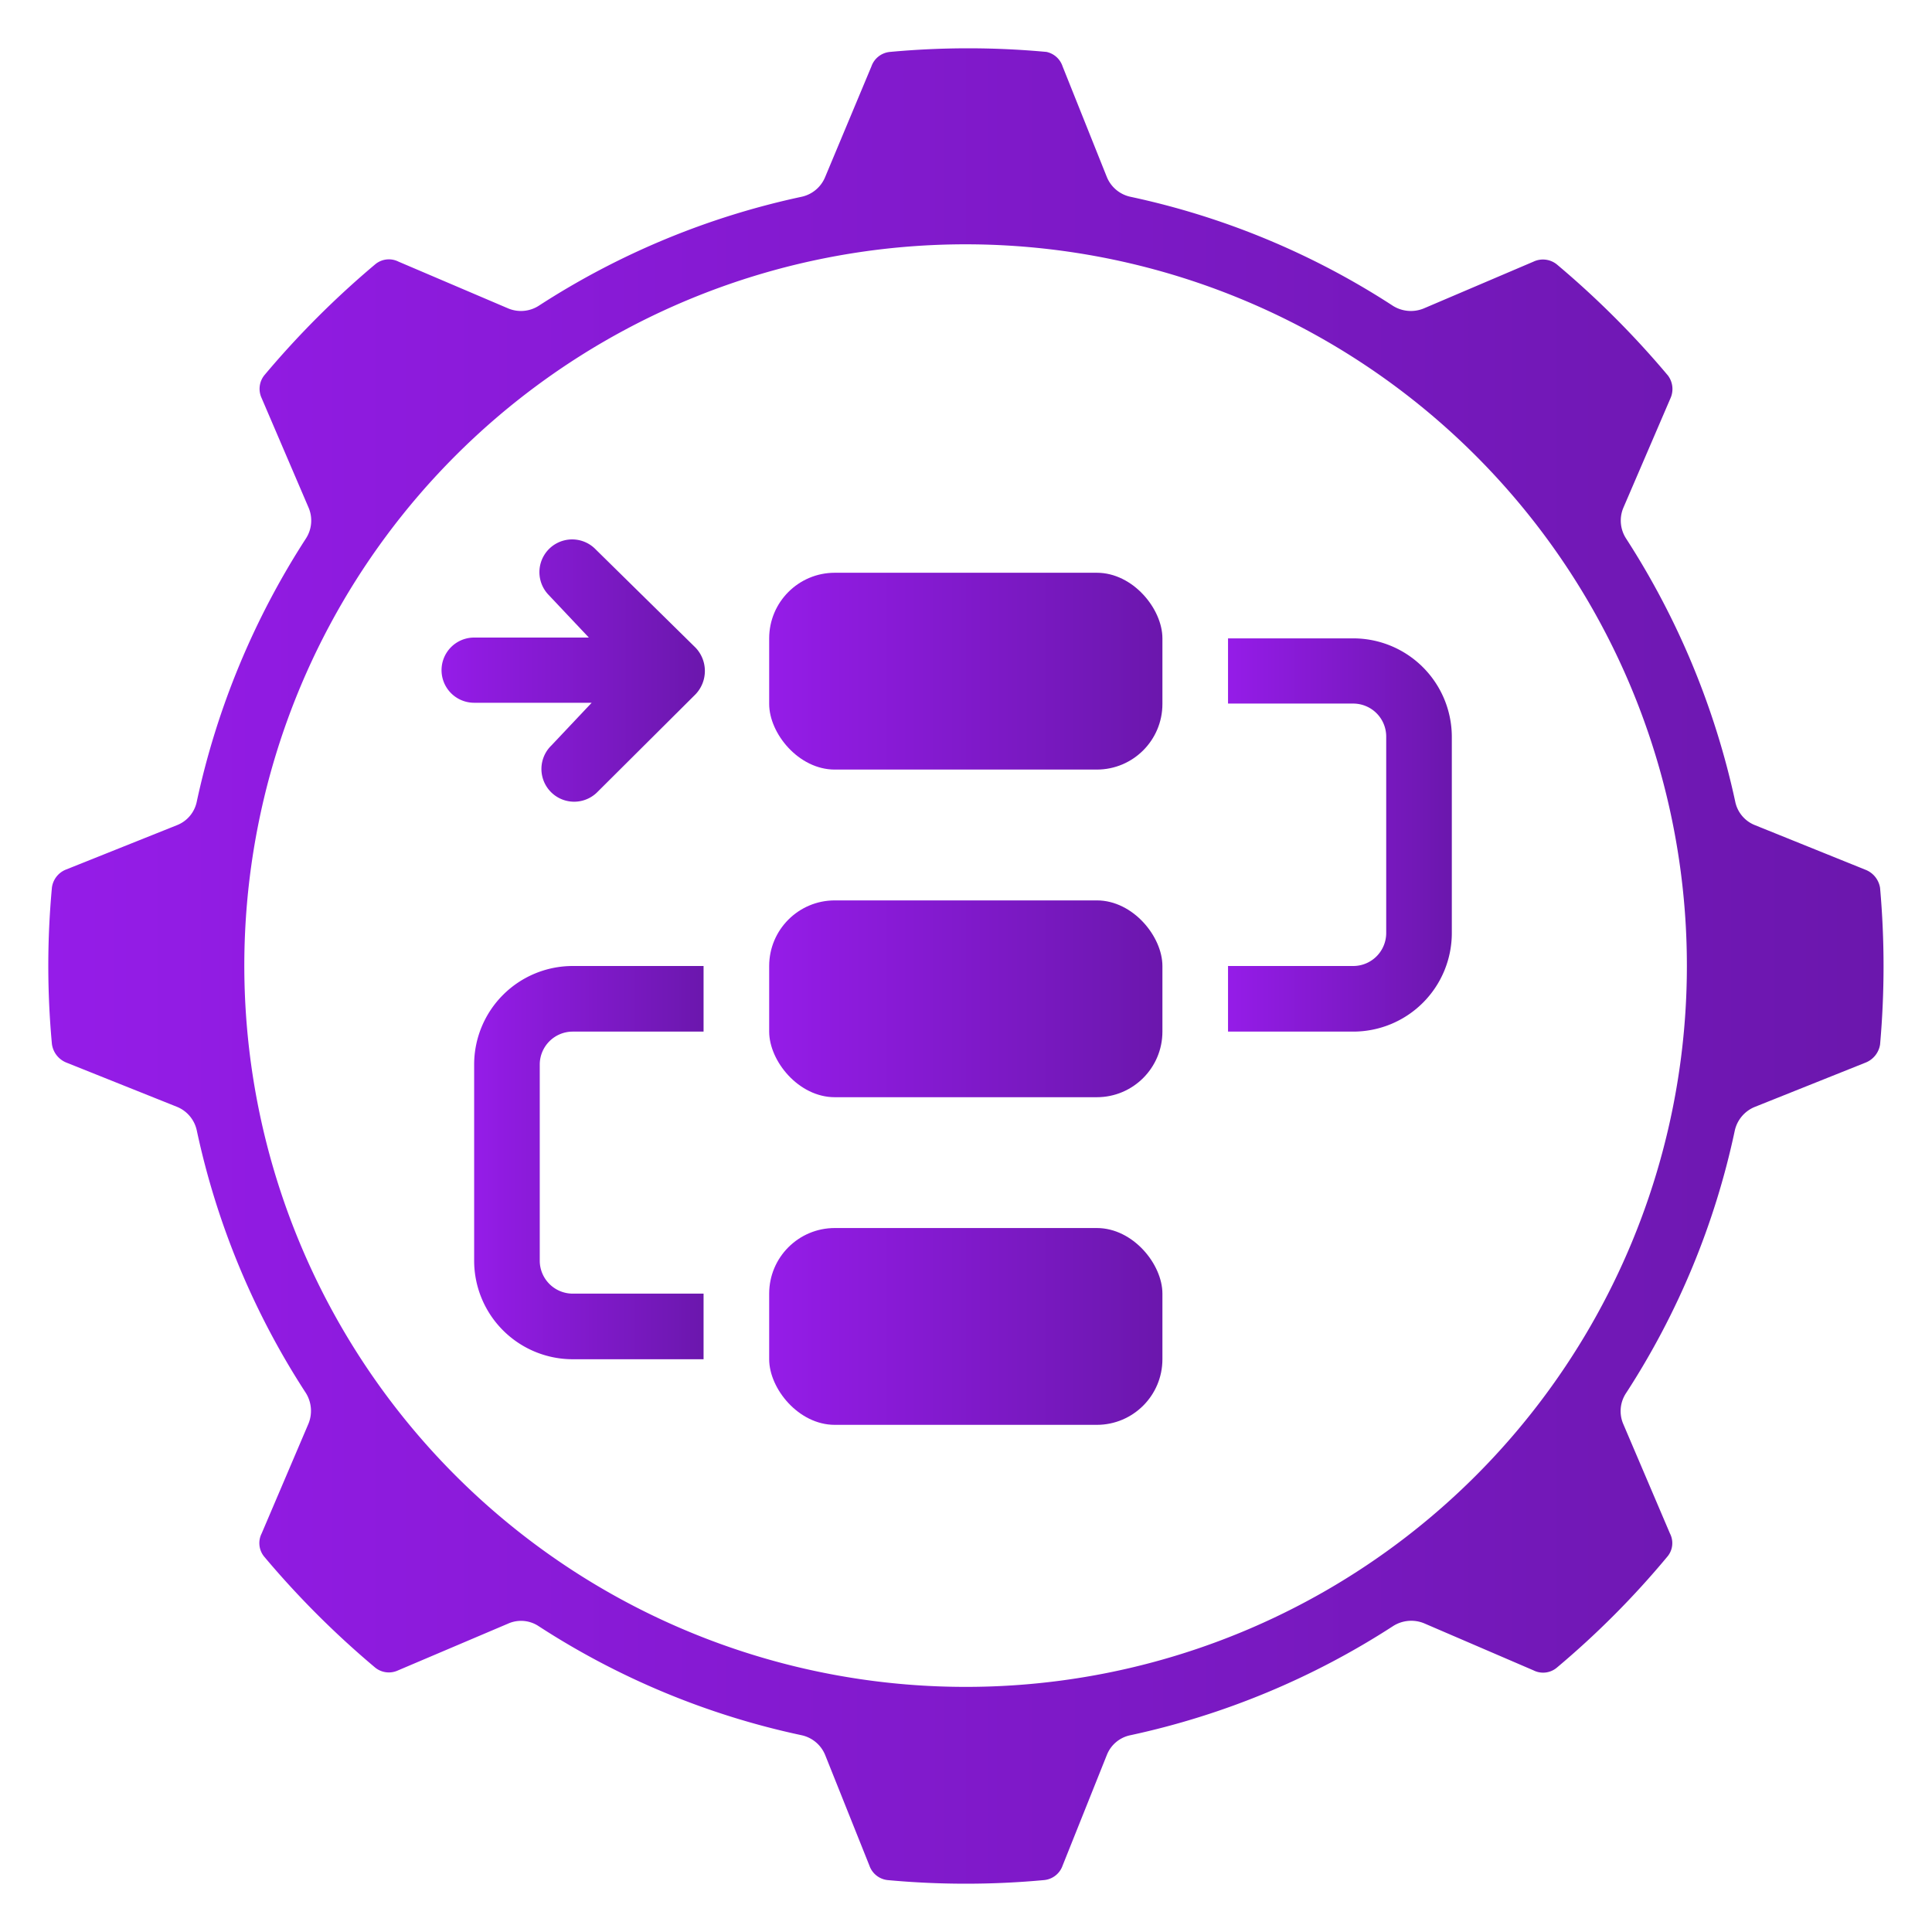
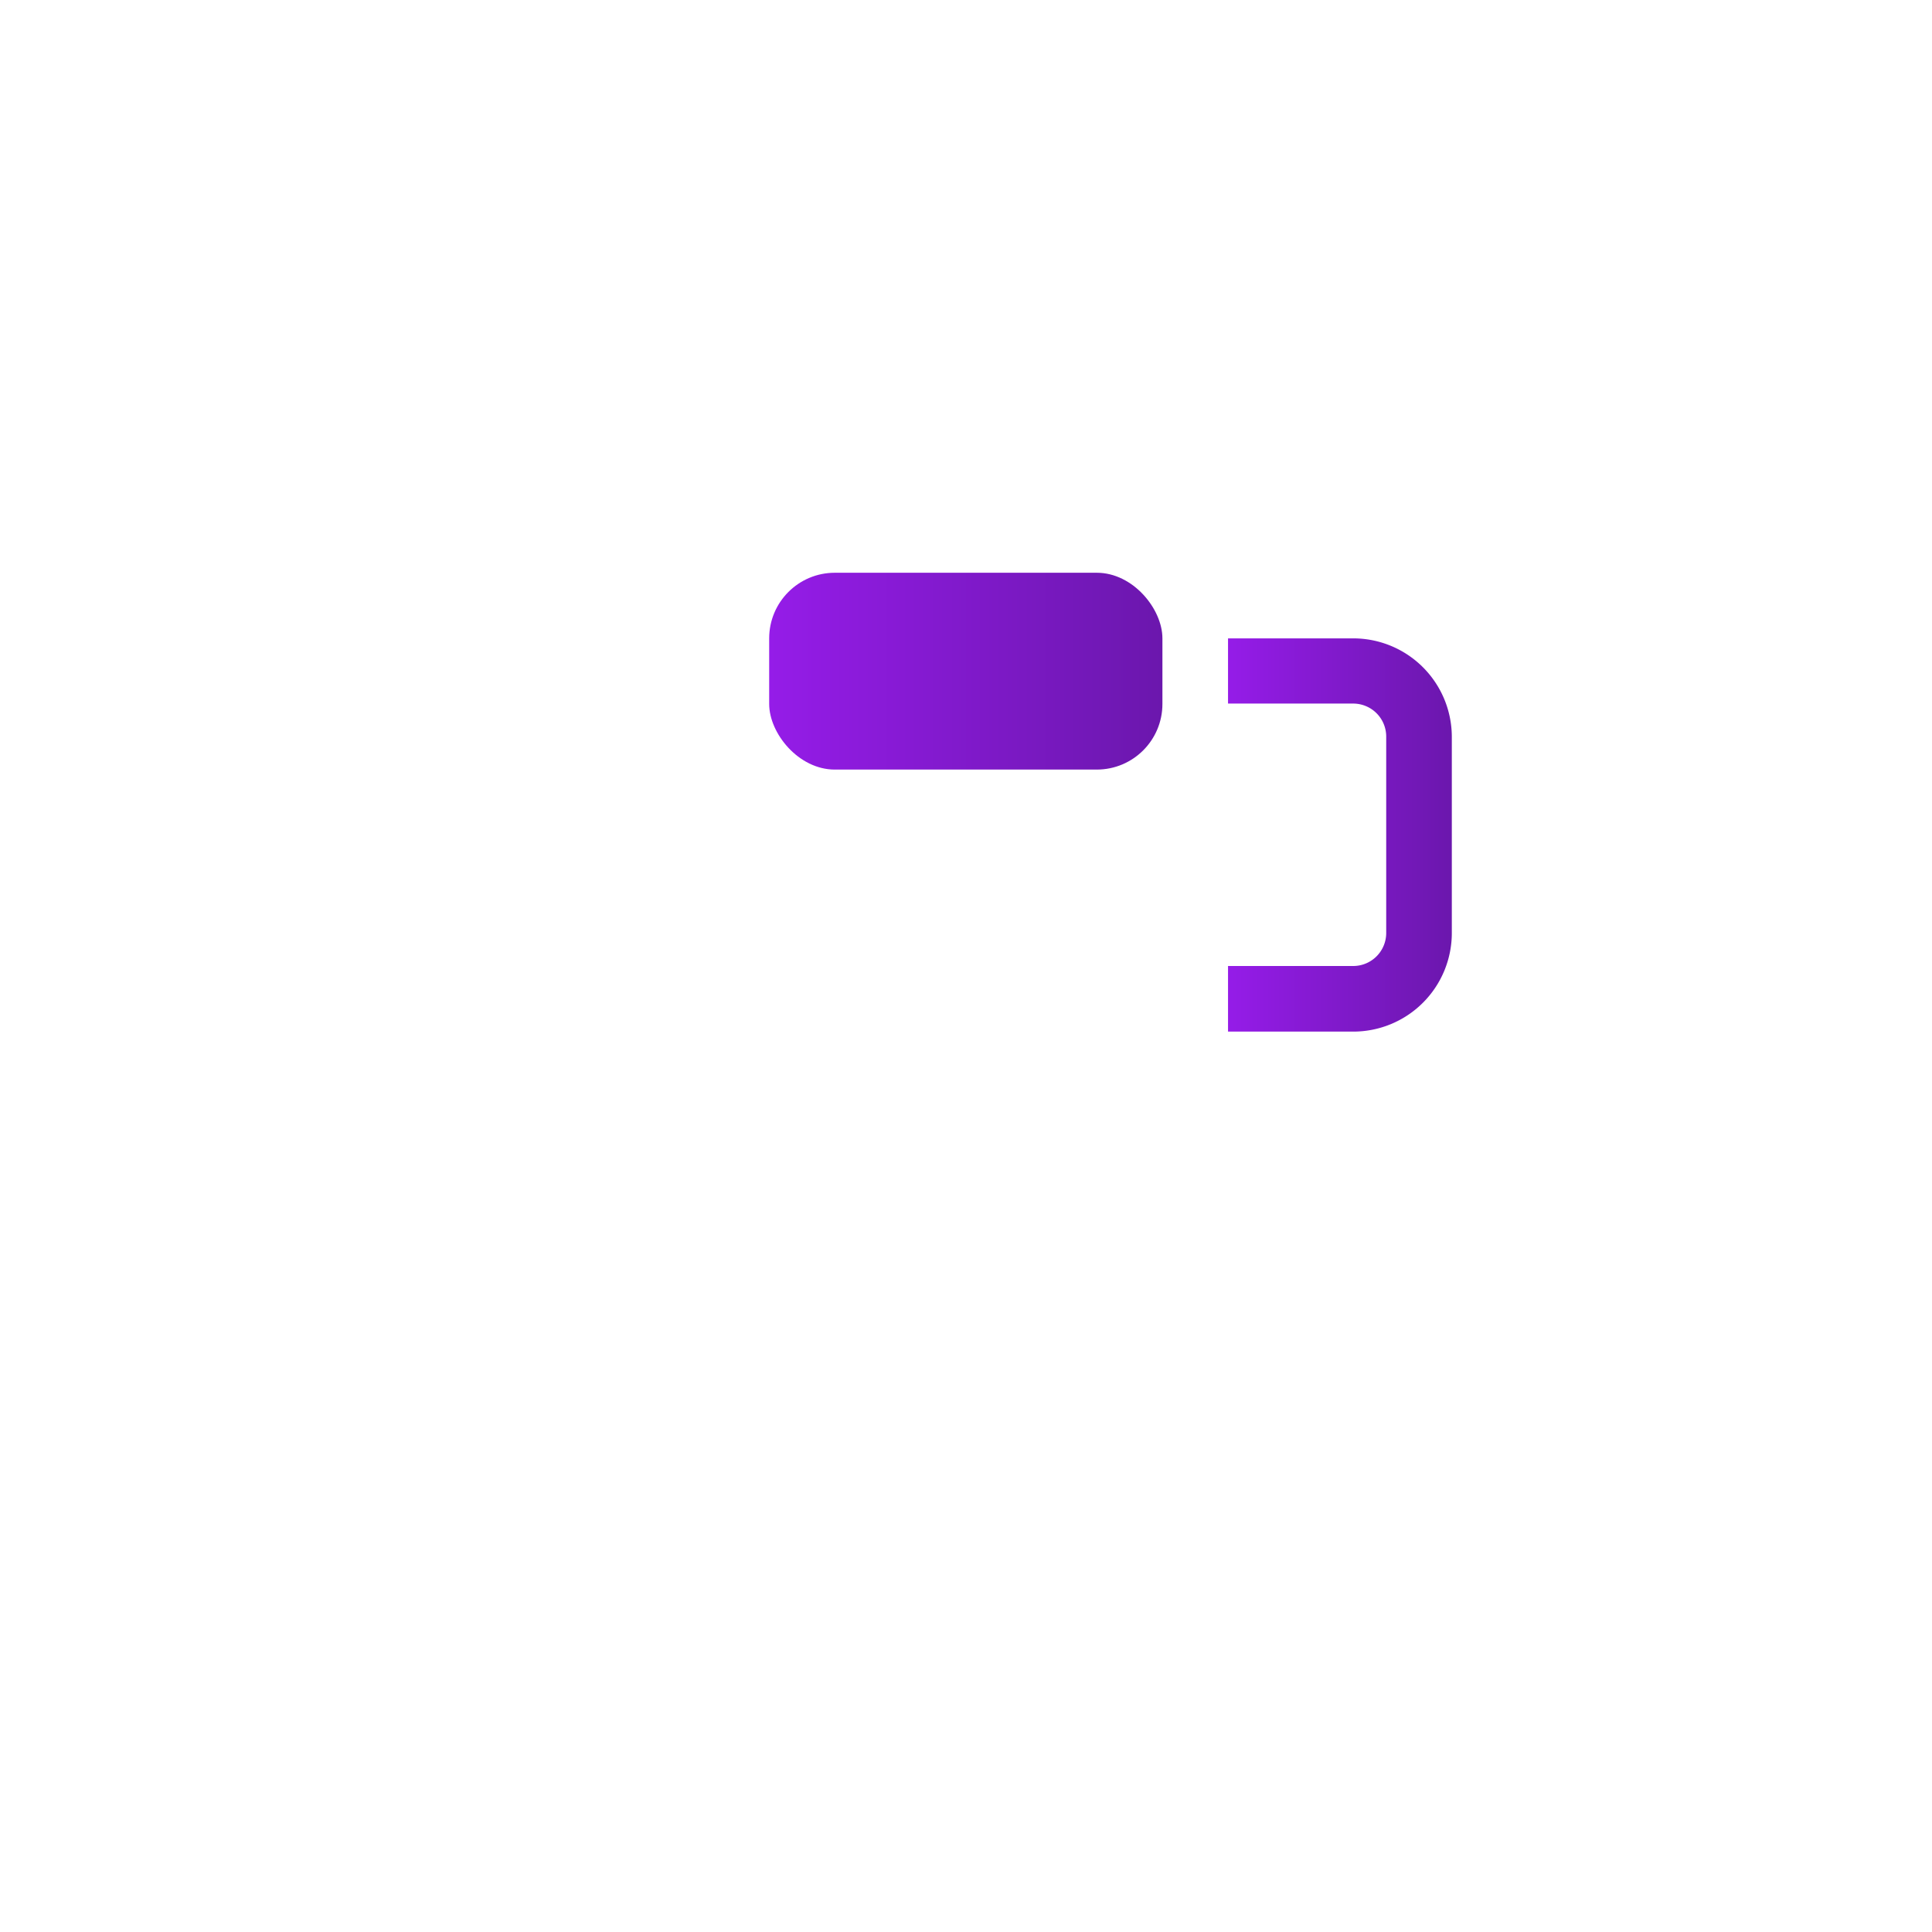
<svg xmlns="http://www.w3.org/2000/svg" xmlns:xlink="http://www.w3.org/1999/xlink" id="Layer_1" data-name="Layer 1" viewBox="0 0 48 48">
  <defs>
    <style>.cls-1{fill:url(#linear-gradient);}.cls-2{fill:url(#linear-gradient-2);}.cls-3{fill:url(#linear-gradient-3);}.cls-4{fill:url(#linear-gradient-4);}.cls-5{fill:url(#linear-gradient-5);}.cls-6{fill:url(#linear-gradient-6);}.cls-7{fill:url(#linear-gradient-7);}</style>
    <linearGradient id="linear-gradient" x1="1.2" y1="24" x2="46.8" y2="24" gradientUnits="userSpaceOnUse">
      <stop offset="0" stop-color="#951ce8" />
      <stop offset="1" stop-color="#6b17ad" />
    </linearGradient>
    <linearGradient id="linear-gradient-2" x1="19.11" y1="32.96" x2="28.88" y2="32.96" xlink:href="#linear-gradient" />
    <linearGradient id="linear-gradient-3" x1="19.11" y1="24.81" x2="28.88" y2="24.81" xlink:href="#linear-gradient" />
    <linearGradient id="linear-gradient-4" x1="19.11" y1="16.67" x2="28.88" y2="16.67" xlink:href="#linear-gradient" />
    <linearGradient id="linear-gradient-5" x1="11.78" y1="28.88" x2="17.48" y2="28.88" xlink:href="#linear-gradient" />
    <linearGradient id="linear-gradient-6" x1="30.51" y1="20.74" x2="36.07" y2="20.74" xlink:href="#linear-gradient" />
    <linearGradient id="linear-gradient-7" x1="10.97" y1="16.67" x2="17.48" y2="16.67" xlink:href="#linear-gradient" />
  </defs>
-   <path class="cls-1" d="M46.71,22.06v0a.58.58,0,0,0-.36-.45L43.6,20.5a.8.8,0,0,1-.49-.59,19.71,19.71,0,0,0-2.71-6.53.82.82,0,0,1-.07-.76L41.5,9.9a.56.56,0,0,0-.06-.57,22.49,22.49,0,0,0-2.76-2.76.55.55,0,0,0-.58-.07L35.38,7.66a.84.84,0,0,1-.77-.06,19.37,19.37,0,0,0-6.52-2.71.82.82,0,0,1-.59-.49L26.4,1.65A.54.54,0,0,0,26,1.29a21.06,21.06,0,0,0-3.89,0,.54.54,0,0,0-.46.36L20.5,4.4a.82.82,0,0,1-.59.49A19.5,19.5,0,0,0,13.38,7.6a.82.82,0,0,1-.76.06L9.9,6.5a.53.53,0,0,0-.57.06A22.49,22.49,0,0,0,6.57,9.32a.54.54,0,0,0-.07.57l1.17,2.73a.82.82,0,0,1-.07.76,19.62,19.62,0,0,0-2.71,6.53.8.8,0,0,1-.49.59L1.65,21.6a.56.56,0,0,0-.36.45,21.06,21.06,0,0,0,0,3.89.58.58,0,0,0,.36.46L4.4,27.5a.82.82,0,0,1,.49.59A19.37,19.37,0,0,0,7.6,34.61a.84.84,0,0,1,.06.77L6.5,38.1a.53.53,0,0,0,.06.57,22.49,22.49,0,0,0,2.76,2.76.54.54,0,0,0,.57.07l2.73-1.16a.79.79,0,0,1,.76.06,19.42,19.42,0,0,0,6.53,2.71.82.82,0,0,1,.59.49l1.1,2.75a.54.54,0,0,0,.45.36,21.06,21.06,0,0,0,3.89,0,.54.54,0,0,0,.46-.36l1.1-2.75a.8.8,0,0,1,.59-.49,19.57,19.57,0,0,0,6.52-2.71.84.84,0,0,1,.77-.07L38.1,41.5a.53.53,0,0,0,.57-.06,21.73,21.73,0,0,0,2.75-2.76.52.52,0,0,0,.07-.58l-1.16-2.72a.81.81,0,0,1,.07-.77,19.34,19.34,0,0,0,2.7-6.52.83.83,0,0,1,.5-.59l2.75-1.1a.58.58,0,0,0,.36-.45A22,22,0,0,0,46.71,22.06ZM24,41.91A17.92,17.92,0,1,1,41.91,24,17.91,17.91,0,0,1,24,41.91Z" />
-   <rect class="cls-2" x="19.11" y="30.51" width="9.77" height="4.89" rx="1.63" />
-   <rect class="cls-3" x="19.11" y="22.37" width="9.77" height="4.89" rx="1.63" />
  <rect class="cls-4" x="19.11" y="14.23" width="9.77" height="4.89" rx="1.63" />
-   <path class="cls-5" d="M11.78,26.44v4.89a2.45,2.45,0,0,0,2.45,2.44h3.25V32.14H14.23a.82.82,0,0,1-.82-.81V26.44a.82.82,0,0,1,.82-.81h3.25V24H14.23A2.45,2.45,0,0,0,11.78,26.44Z" />
  <path class="cls-6" d="M33.62,15.86H30.51v1.62h3.11a.82.82,0,0,1,.82.82v4.88a.82.82,0,0,1-.82.82H30.51v1.63h3.11a2.45,2.45,0,0,0,2.45-2.45h0V18.3A2.45,2.45,0,0,0,33.62,15.86Z" />
-   <path class="cls-7" d="M14.8,13.65a.81.81,0,1,0-1.17,1.13l0,0,1,1.06H11.78a.81.81,0,0,0,0,1.62H14.7l-1,1.06a.81.81,0,0,0,1.13,1.17l0,0,2.45-2.44a.84.84,0,0,0,0-1.16Z" />
</svg>